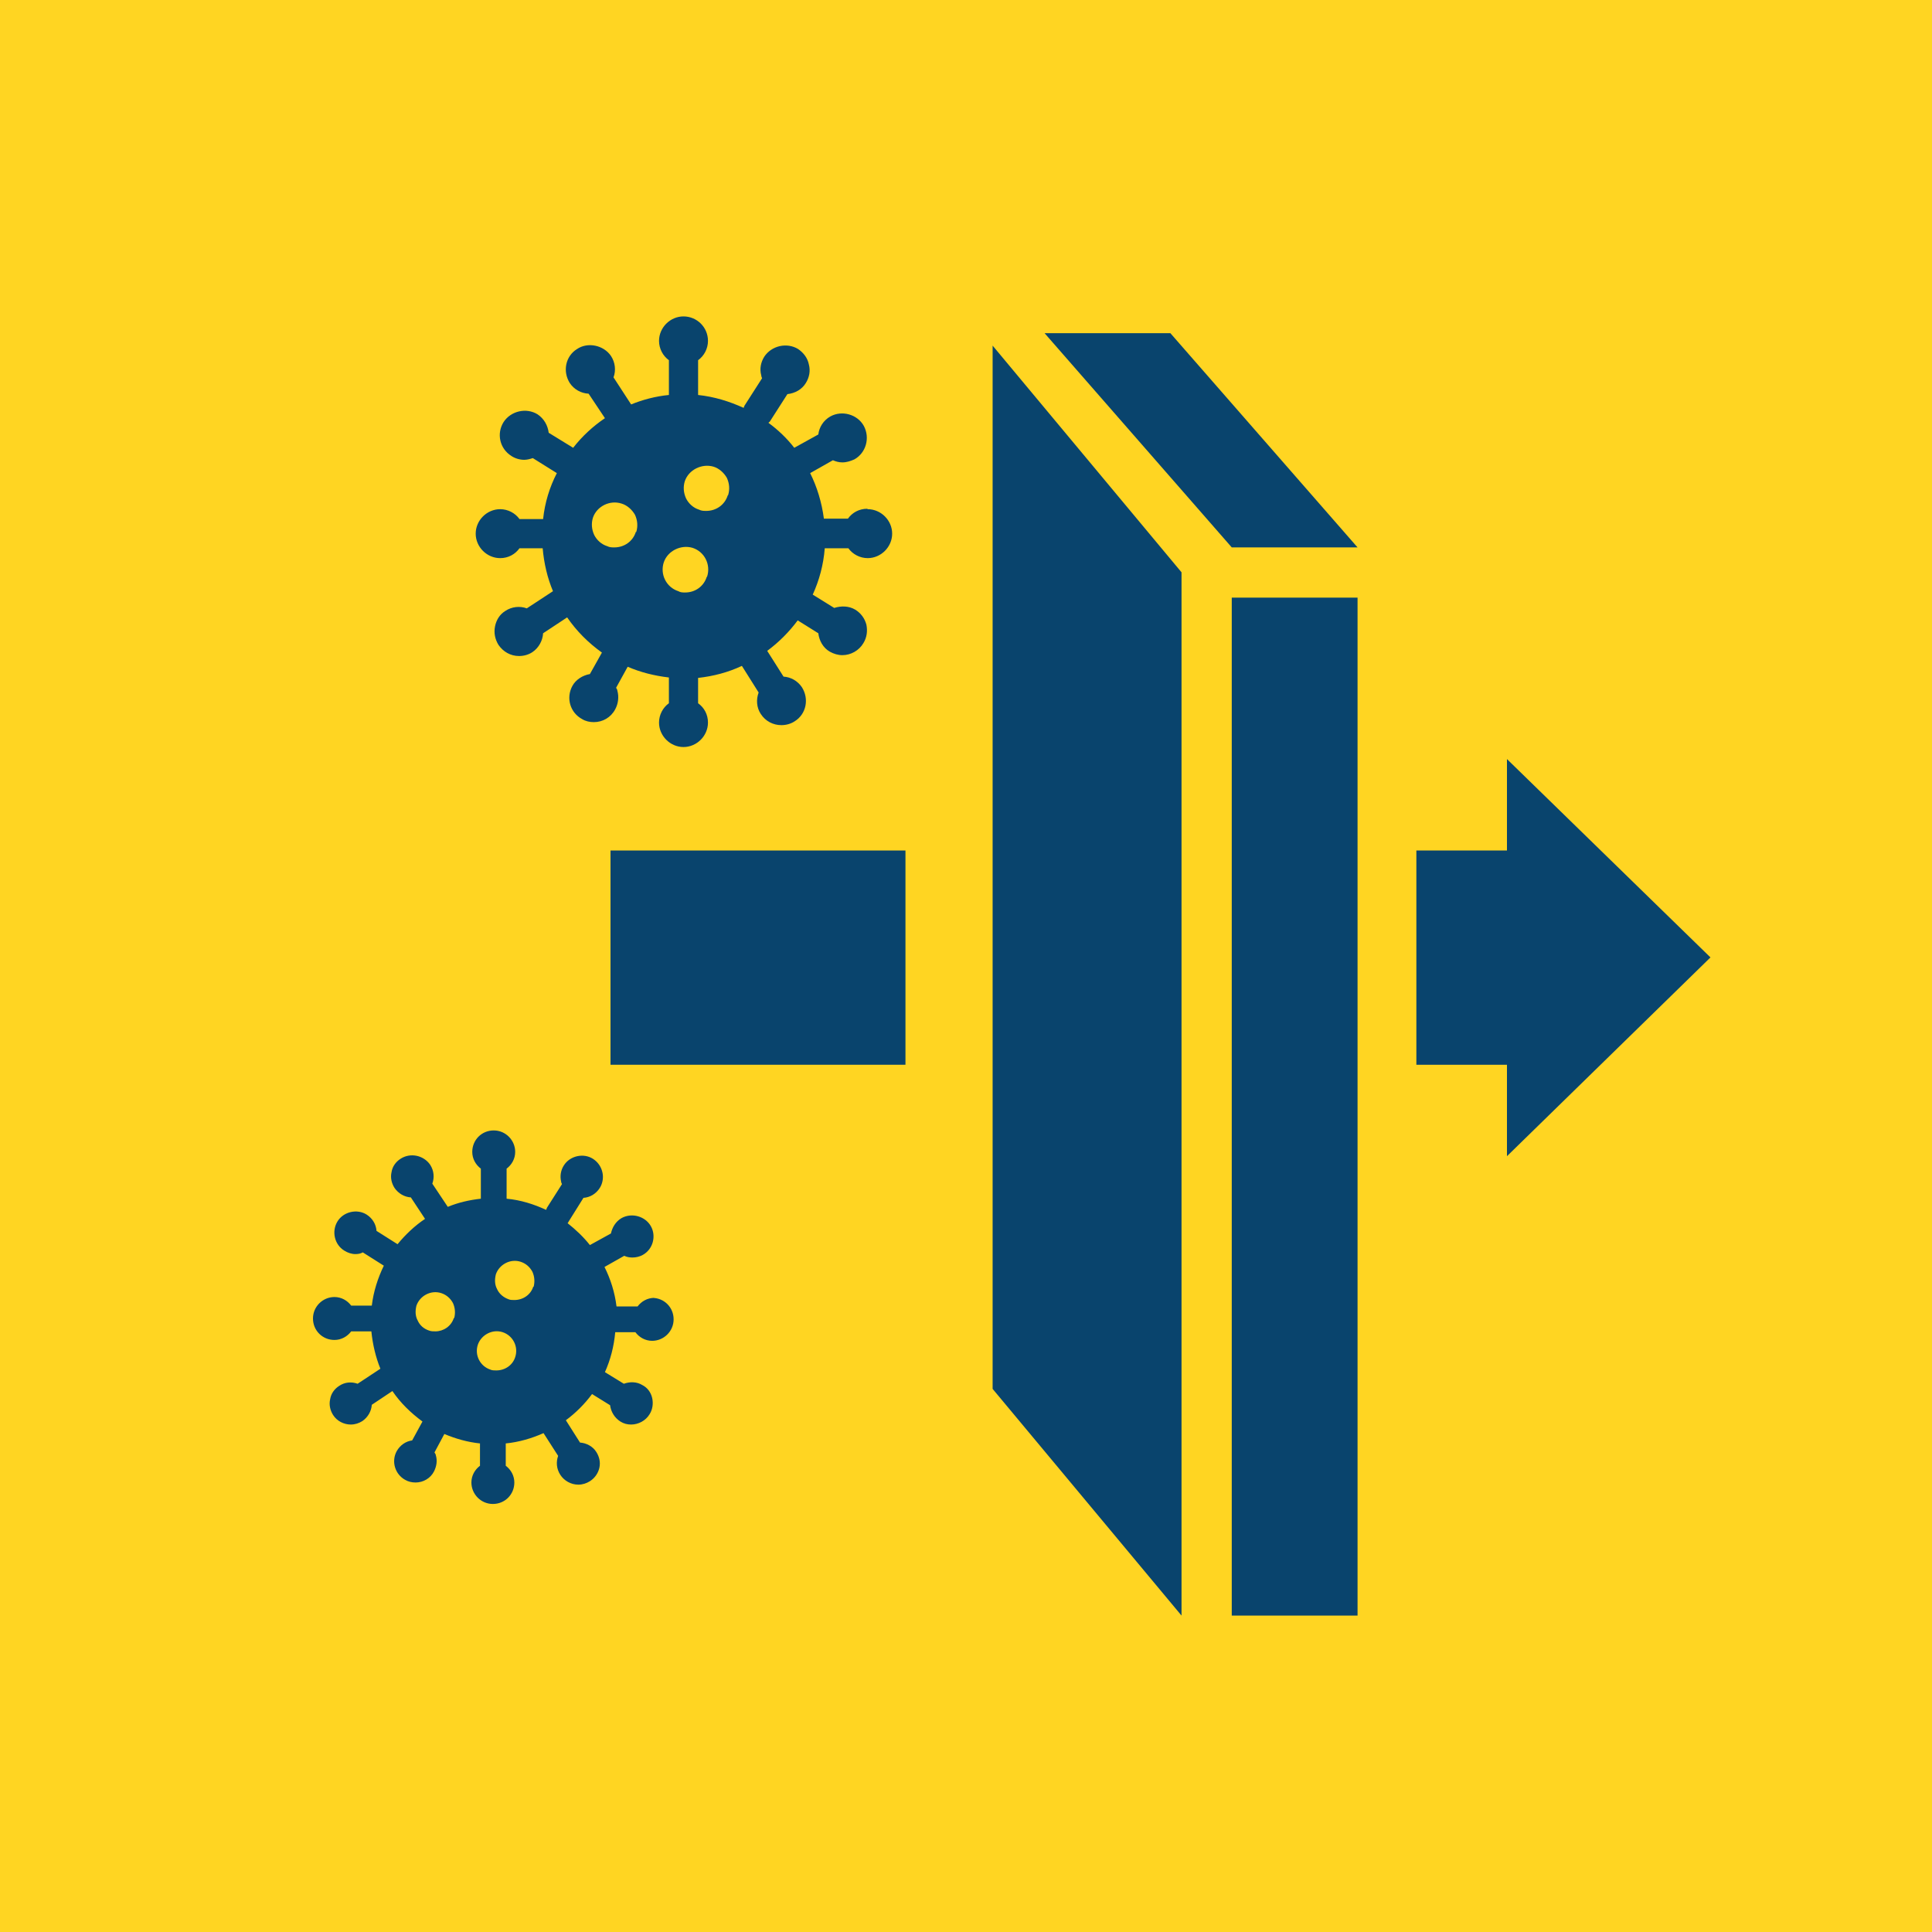
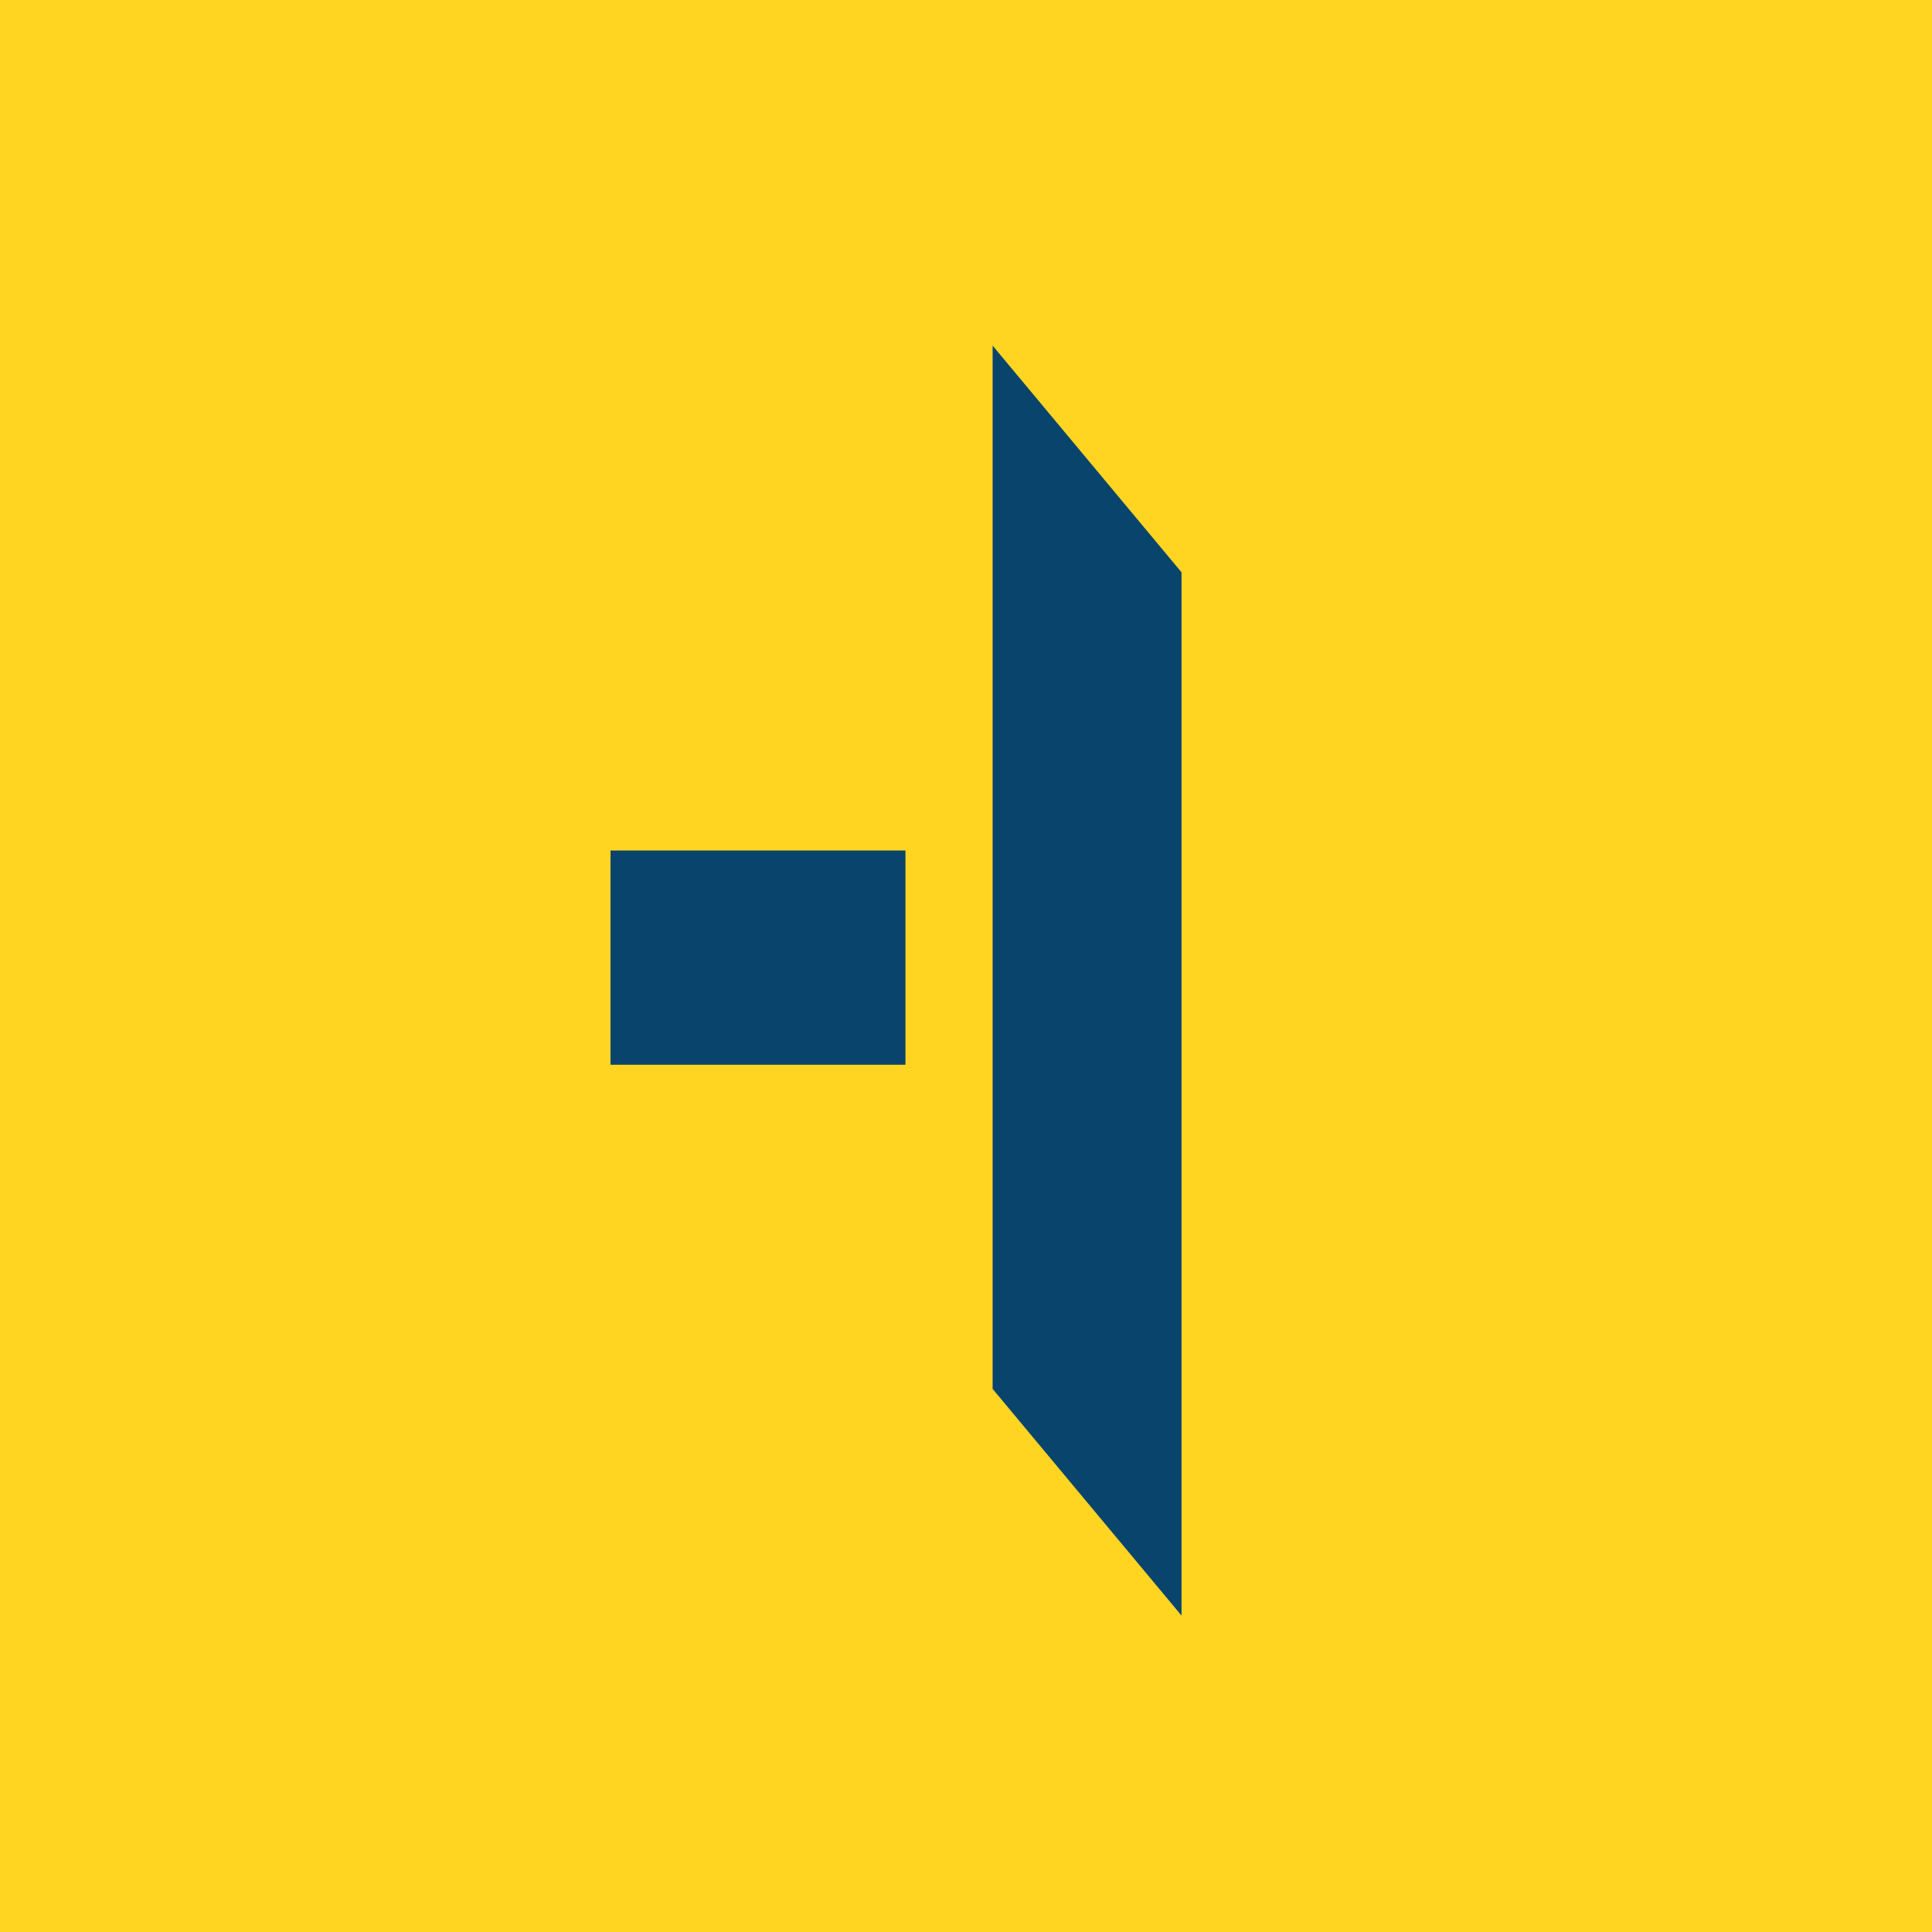
<svg xmlns="http://www.w3.org/2000/svg" id="Layer_1" data-name="Layer 1" viewBox="0 0 45 45">
  <defs>
    <style> .cls-1 { fill: #09446d; } .cls-2 { fill: #ffd522; } </style>
  </defs>
  <rect class="cls-2" x="-.6" y="-.7" width="46.1" height="46.5" />
  <g>
-     <rect class="cls-1" x="28.69" y="13.92" width="2.93" height="23.71" />
    <polygon class="cls-1" points="23.12 32.35 27.52 37.63 27.52 13.33 23.12 8.05 23.12 32.35" />
-     <polygon class="cls-1" points="31.62 12.75 27.26 7.76 24.33 7.76 28.69 12.75 31.62 12.75" />
  </g>
  <g>
    <rect class="cls-1" x="14.22" y="19.81" width="6.87" height="4.99" />
-     <polygon class="cls-1" points="39.84 22.3 35.1 17.68 35.1 19.81 32.99 19.81 32.99 24.8 35.1 24.8 35.1 26.93 39.84 22.3" />
  </g>
-   <path class="cls-1" d="m20.2,11.85c-.19,0-.35.09-.45.23h-.56c-.05-.38-.16-.74-.32-1.06l.53-.3c.07.03.14.05.22.05.1,0,.19-.03.28-.07.27-.15.37-.5.22-.78-.15-.27-.51-.37-.78-.22-.16.09-.26.25-.28.42l-.56.31c-.17-.22-.38-.42-.6-.58,0-.01.02-.02.03-.03l.41-.64c.18-.02.34-.11.43-.26.08-.13.11-.28.07-.43-.03-.15-.12-.27-.25-.36-.26-.16-.62-.08-.79.18-.08.13-.11.28-.07.43,0,.02.01.05.02.07l-.41.64s-.01.03-.02.05c-.33-.15-.68-.26-1.06-.3v-.81c.14-.1.23-.27.23-.45,0-.32-.26-.57-.57-.57s-.57.26-.57.57c0,.18.09.35.23.45v.81c-.31.03-.61.11-.88.22,0,0,0,0,0,0l-.41-.63c.06-.16.04-.35-.06-.5-.17-.25-.54-.33-.79-.16-.13.08-.22.21-.25.36-.03.15,0,.3.08.43.1.15.26.24.44.25l.38.57c-.28.19-.53.42-.74.69l-.57-.35c-.02-.17-.11-.33-.26-.43-.26-.16-.62-.08-.79.18-.17.27-.09.62.18.79.09.06.2.09.3.09.07,0,.14-.02.2-.04l.56.35c-.17.33-.28.69-.32,1.07h-.55c-.1-.14-.27-.23-.45-.23-.31,0-.57.26-.57.57s.26.57.57.57c.19,0,.35-.09.45-.23h.54c.03.35.11.69.24,1l-.61.4c-.16-.06-.35-.04-.5.06-.13.08-.21.21-.24.36-.03.15,0,.3.08.43.11.16.28.26.48.26.11,0,.22-.03.31-.09.15-.1.24-.27.25-.44l.56-.37c.22.32.49.59.81.82l-.28.5c-.17.03-.33.13-.41.28-.15.28-.05.62.23.77.08.05.18.07.27.07.21,0,.4-.11.5-.3.07-.13.09-.29.05-.43,0-.03-.02-.05-.03-.07l.27-.49c.3.13.62.21.96.25h0v.6c-.14.1-.23.27-.23.45,0,.31.26.57.57.57s.57-.26.57-.57c0-.19-.09-.35-.23-.45v-.59h0c.36-.04.7-.13,1.02-.28l.39.62c-.06.16-.05.35.05.5.11.17.29.26.48.26.11,0,.22-.03.31-.09.13-.08.22-.21.25-.36.03-.15,0-.3-.08-.43-.1-.15-.26-.24-.43-.25l-.38-.6c.27-.2.51-.44.71-.71l.48.3c.02.17.11.34.27.43.09.05.19.08.29.08.2,0,.39-.11.49-.28.08-.13.1-.28.07-.43-.04-.15-.13-.27-.26-.35-.15-.09-.33-.09-.49-.04l-.5-.31c.15-.33.25-.69.28-1.08h.55c.1.14.27.23.45.23.31,0,.57-.26.57-.57s-.26-.57-.57-.57Zm-5.39.54c-.07.22-.27.36-.5.36-.06,0-.11,0-.17-.03-.13-.04-.24-.14-.3-.26-.06-.13-.07-.27-.03-.4.09-.27.4-.42.67-.33.13.04.24.14.31.26.06.13.07.27.03.4Zm1.65,1.05c-.07.22-.27.36-.5.36-.06,0-.11,0-.16-.03-.28-.09-.43-.39-.34-.67.09-.27.4-.42.67-.34.28.09.43.39.34.67Zm.49-1.9c-.07.22-.27.36-.5.36-.06,0-.11,0-.17-.03-.13-.04-.24-.14-.3-.26-.06-.13-.07-.27-.03-.4.09-.27.4-.42.67-.34.13.04.24.14.31.26.06.13.07.27.03.4Z" />
-   <path class="cls-1" d="m15.24,30.23c-.16,0-.3.08-.39.2h-.49c-.04-.33-.14-.64-.28-.92l.46-.26c.06.03.13.04.19.04.08,0,.17-.02.24-.06.24-.13.32-.44.19-.67-.13-.23-.44-.32-.68-.19-.14.08-.22.22-.25.36l-.49.27c-.15-.19-.33-.36-.52-.51,0,0,.02-.02.02-.03l.35-.56c.15-.01.29-.09.38-.23.07-.11.09-.25.06-.37-.03-.13-.11-.24-.22-.31-.22-.14-.54-.07-.68.16-.07.11-.09.25-.06.37,0,.02.01.04.02.06l-.35.55s-.01.03-.02.05c-.28-.13-.59-.23-.92-.26v-.7c.12-.09.2-.23.2-.39,0-.27-.22-.5-.5-.5s-.5.22-.5.5c0,.16.08.3.2.39v.7c-.27.03-.53.09-.77.19,0,0,0,0,0,0l-.36-.54c.05-.14.04-.3-.05-.44-.15-.22-.46-.29-.69-.14-.11.07-.19.18-.21.31-.03.13,0,.26.07.37.09.13.23.21.38.22l.33.5c-.24.16-.46.37-.64.59l-.49-.31c-.01-.15-.09-.29-.23-.38-.22-.14-.54-.07-.68.16-.14.23-.07.54.16.68.08.05.17.08.26.08.06,0,.12-.01.17-.04l.49.31c-.14.29-.24.6-.28.93h-.48c-.09-.12-.23-.2-.39-.2-.27,0-.5.22-.5.5s.22.5.5.5c.16,0,.3-.08.39-.2h.47c.03.3.1.6.21.87l-.53.35c-.14-.05-.3-.04-.43.05-.11.07-.19.18-.21.31-.03.13,0,.26.07.37.09.14.25.22.41.22.1,0,.19-.03.27-.08.13-.09.21-.23.22-.38l.48-.32c.19.28.43.51.7.71l-.24.44c-.15.02-.28.11-.36.25-.13.24-.04.54.2.67.07.04.15.06.24.06.18,0,.35-.1.43-.26.06-.12.08-.25.04-.38,0-.02-.02-.04-.03-.06l.23-.43c.26.11.54.19.83.22h0v.52c-.12.09-.2.23-.2.39,0,.27.22.5.5.5s.5-.22.5-.5c0-.16-.08-.3-.2-.39v-.52h0c.31-.03.61-.12.88-.24l.34.53c-.05.14-.04.3.05.44.09.14.25.23.42.23.1,0,.19-.03.27-.08.11-.07.19-.18.22-.31.03-.13,0-.26-.07-.37-.08-.13-.23-.21-.38-.22l-.33-.52c.23-.17.44-.38.61-.61l.42.26c.02.15.1.29.24.38.08.05.16.07.25.07.17,0,.34-.09.43-.24.07-.11.09-.25.06-.38-.03-.13-.11-.24-.23-.3-.13-.08-.29-.08-.43-.03l-.44-.27c.13-.29.21-.6.24-.93h.47c.09.12.23.2.39.2.27,0,.5-.22.5-.5s-.22-.5-.5-.5Zm-4.67.47c-.06.19-.24.31-.43.31-.05,0-.1,0-.15-.02-.12-.04-.21-.12-.26-.23-.06-.11-.06-.23-.03-.35.08-.23.34-.37.58-.29.12.04.21.12.27.23.05.11.06.23.03.35Zm1.43.91c-.06.19-.24.31-.44.31-.05,0-.1,0-.14-.02-.24-.08-.37-.34-.29-.58.08-.23.34-.37.58-.29.24.08.37.34.29.58Zm.42-1.64c-.06.19-.24.31-.44.31-.05,0-.1,0-.14-.02-.11-.04-.21-.12-.26-.23-.06-.11-.06-.23-.03-.35.08-.23.34-.37.58-.29.12.04.21.12.27.23.05.11.06.23.03.35Z" />
</svg>